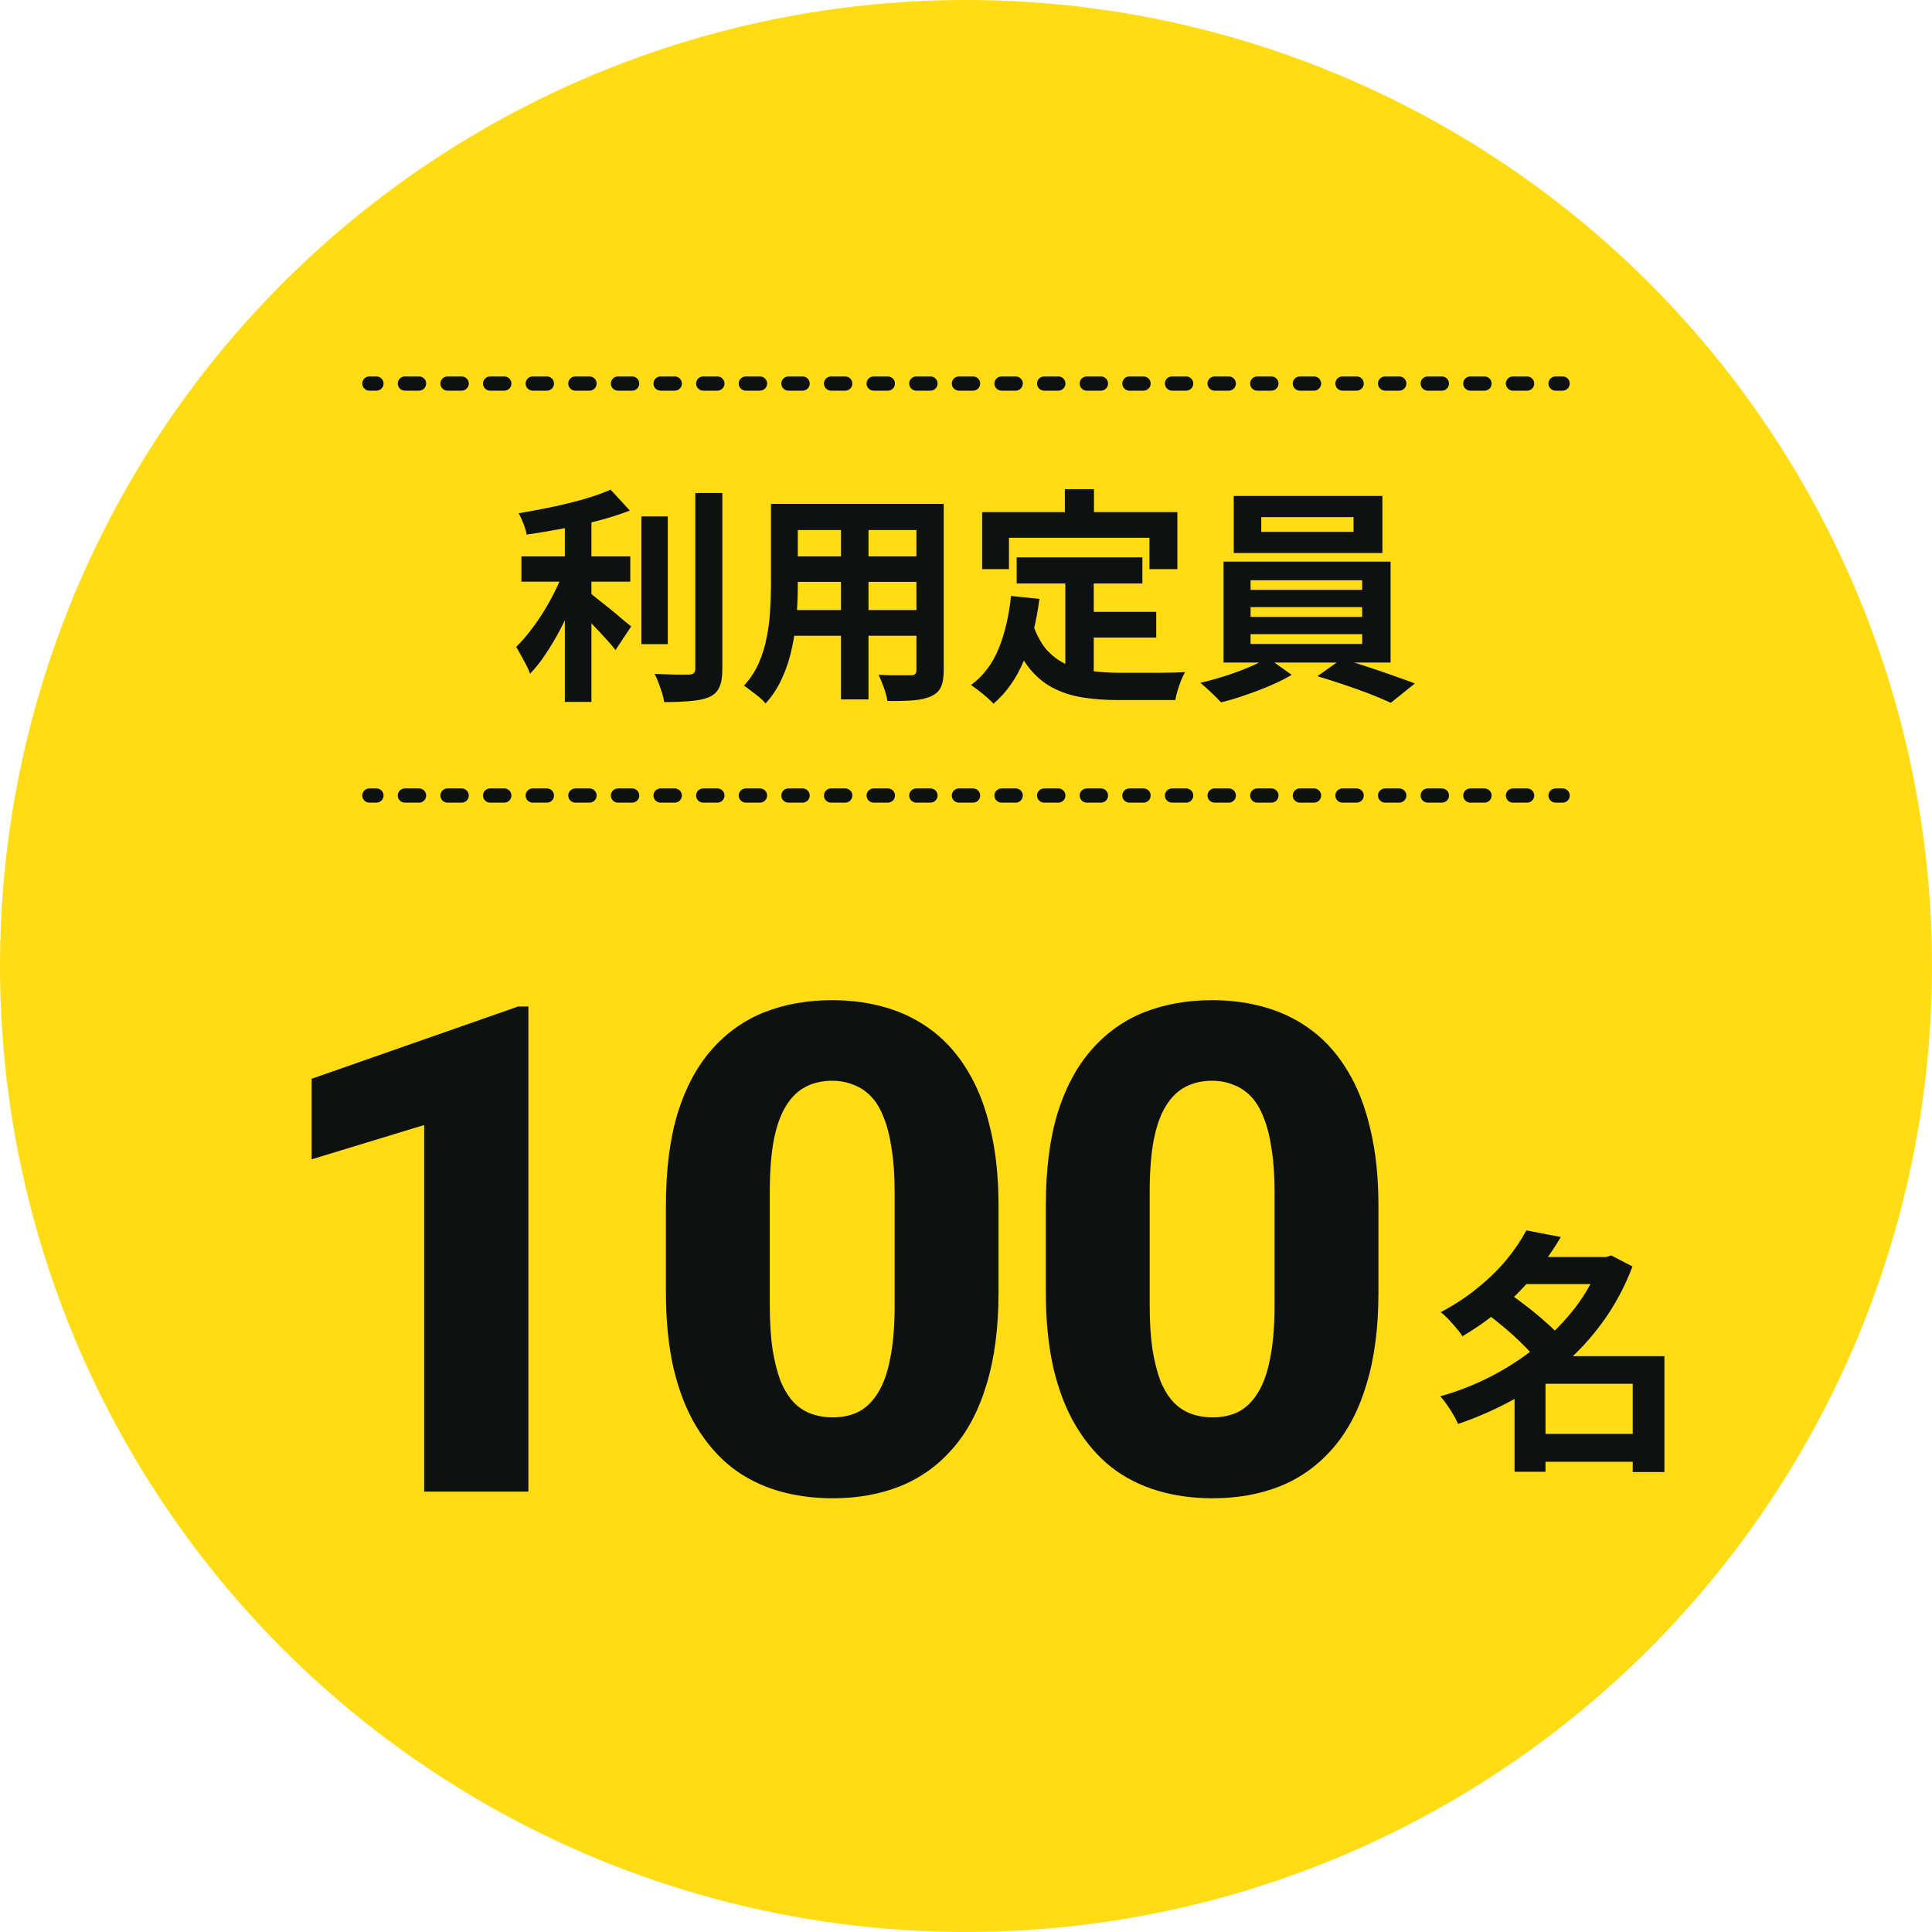
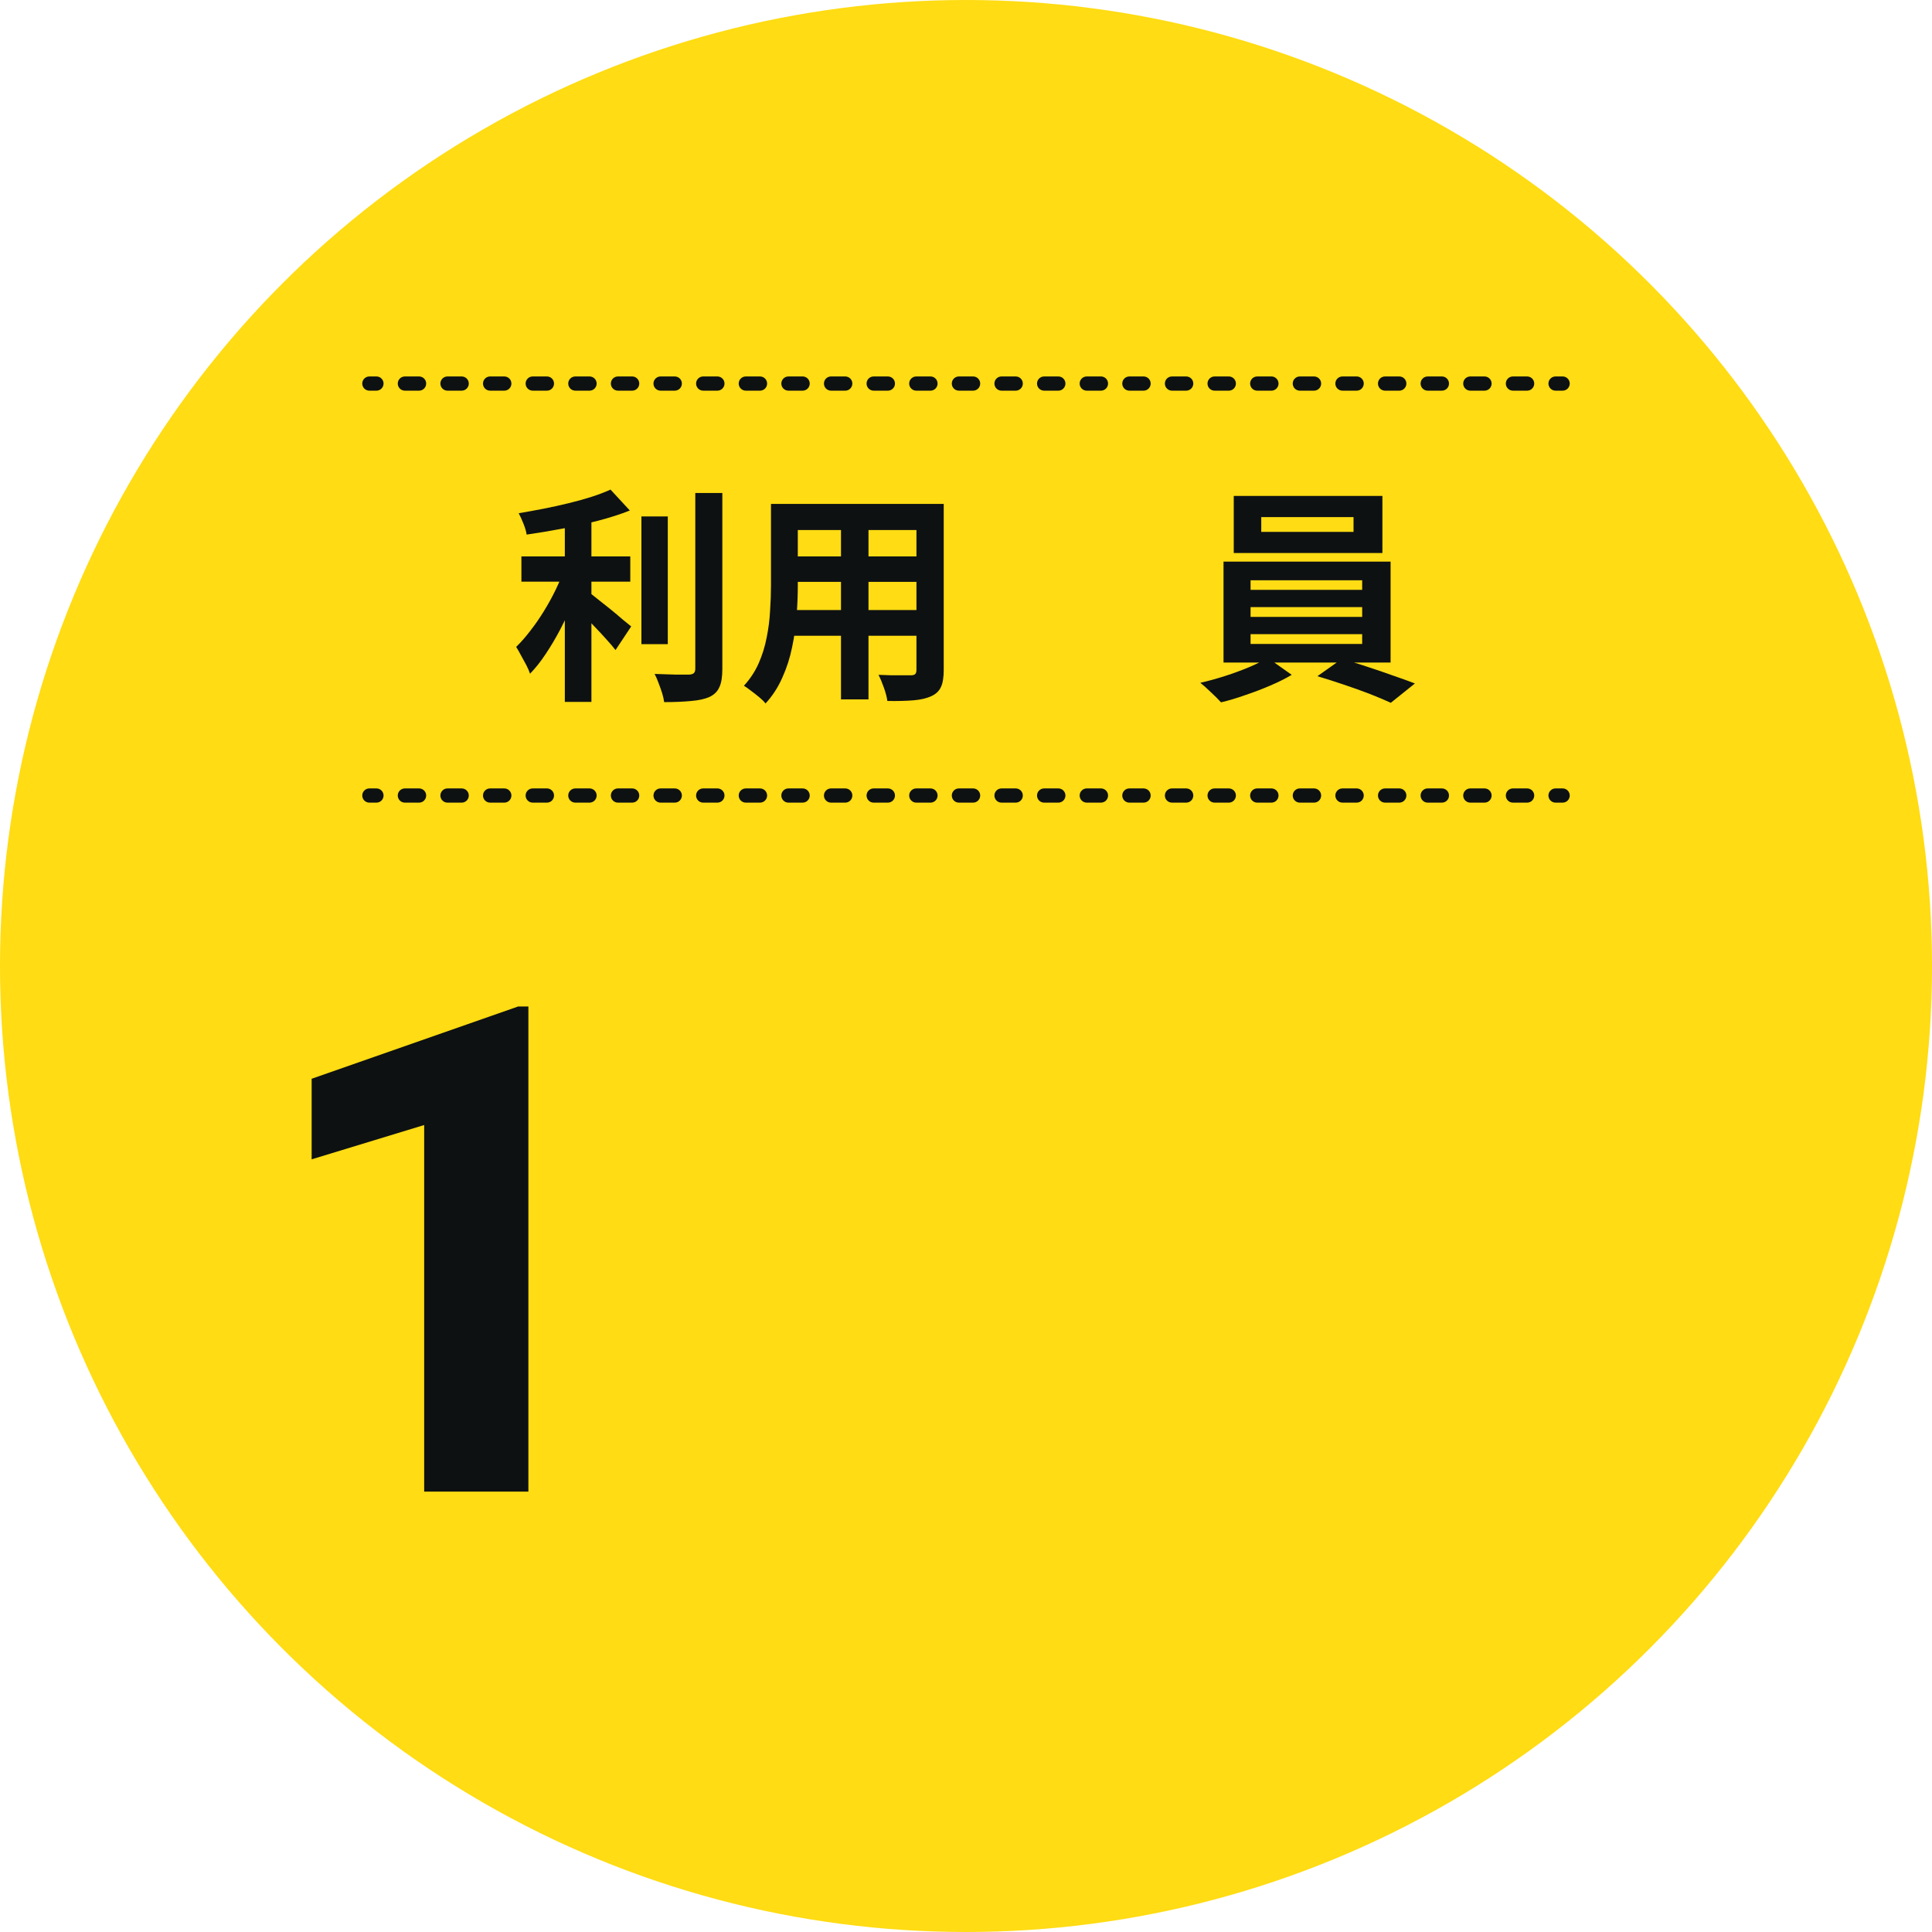
<svg xmlns="http://www.w3.org/2000/svg" width="136" height="136" viewBox="0 0 136 136" fill="none">
  <circle cx="68" cy="68" r="68" fill="#FFDC13" />
-   <path d="M107.876 100.938H115.922V102.9H107.876V100.938ZM106.958 88.482H113.348V90.39H106.958V88.482ZM107.444 86.61L109.874 87.078C109.358 87.954 108.764 88.806 108.092 89.634C107.432 90.45 106.676 91.236 105.824 91.992C104.984 92.736 104.024 93.426 102.944 94.062C102.836 93.882 102.692 93.69 102.512 93.486C102.332 93.27 102.146 93.06 101.954 92.856C101.762 92.652 101.582 92.49 101.414 92.37C102.41 91.842 103.292 91.26 104.06 90.624C104.84 89.988 105.512 89.328 106.076 88.644C106.64 87.948 107.096 87.27 107.444 86.61ZM112.664 88.482H113.06L113.42 88.374L114.914 89.148C114.386 90.552 113.702 91.836 112.862 93C112.034 94.152 111.08 95.19 110 96.114C108.932 97.038 107.774 97.842 106.526 98.526C105.278 99.21 103.982 99.78 102.638 100.236C102.554 100.032 102.44 99.81 102.296 99.57C102.152 99.33 102.002 99.096 101.846 98.868C101.69 98.64 101.534 98.448 101.378 98.292C102.626 97.944 103.832 97.47 104.996 96.87C106.172 96.258 107.258 95.544 108.254 94.728C109.262 93.912 110.144 93.012 110.9 92.028C111.656 91.032 112.244 89.97 112.664 88.842V88.482ZM104.6 92.424L106.22 91.038C106.64 91.326 107.078 91.65 107.534 92.01C108.002 92.37 108.44 92.736 108.848 93.108C109.268 93.468 109.61 93.81 109.874 94.134L108.128 95.682C107.9 95.37 107.588 95.022 107.192 94.638C106.796 94.242 106.37 93.852 105.914 93.468C105.458 93.084 105.02 92.736 104.6 92.424ZM114.932 95.466H117.164V103.62H114.932V95.466ZM108.794 95.466H116.012V97.41H108.794V103.602H106.616V97.05L108.272 95.466H108.794Z" fill="#0E1112" />
-   <path d="M97.033 84.891V90.961C97.033 93.461 96.752 95.625 96.189 97.453C95.642 99.281 94.846 100.789 93.799 101.977C92.767 103.164 91.533 104.047 90.096 104.625C88.674 105.188 87.096 105.469 85.361 105.469C83.971 105.469 82.674 105.289 81.471 104.93C80.267 104.57 79.181 104.016 78.213 103.266C77.26 102.5 76.439 101.547 75.752 100.406C75.064 99.266 74.533 97.906 74.158 96.328C73.799 94.75 73.619 92.961 73.619 90.961V84.891C73.619 82.359 73.892 80.188 74.439 78.375C75.002 76.562 75.806 75.062 76.853 73.875C77.9 72.688 79.135 71.812 80.556 71.25C81.994 70.688 83.58 70.406 85.314 70.406C86.705 70.406 87.994 70.586 89.181 70.945C90.385 71.305 91.471 71.859 92.439 72.609C93.408 73.359 94.228 74.305 94.9 75.445C95.588 76.586 96.111 77.945 96.471 79.523C96.846 81.086 97.033 82.875 97.033 84.891ZM89.721 91.875V83.93C89.721 82.758 89.65 81.742 89.51 80.883C89.385 80.008 89.197 79.266 88.947 78.656C88.713 78.047 88.416 77.555 88.056 77.18C87.697 76.805 87.283 76.531 86.814 76.359C86.361 76.172 85.861 76.078 85.314 76.078C84.627 76.078 84.01 76.219 83.463 76.5C82.916 76.781 82.455 77.227 82.08 77.836C81.705 78.43 81.416 79.234 81.213 80.25C81.025 81.25 80.931 82.477 80.931 83.93V91.875C80.931 93.047 80.994 94.07 81.119 94.945C81.26 95.82 81.447 96.57 81.681 97.195C81.931 97.805 82.236 98.305 82.596 98.695C82.955 99.07 83.369 99.344 83.838 99.516C84.306 99.688 84.814 99.773 85.361 99.773C86.049 99.773 86.658 99.641 87.189 99.375C87.721 99.094 88.174 98.648 88.549 98.039C88.939 97.414 89.228 96.594 89.416 95.578C89.619 94.562 89.721 93.328 89.721 91.875Z" fill="#0E1112" />
-   <path d="M70.29 84.891V90.961C70.29 93.461 70.009 95.625 69.446 97.453C68.899 99.281 68.103 100.789 67.056 101.977C66.024 103.164 64.79 104.047 63.352 104.625C61.931 105.188 60.352 105.469 58.618 105.469C57.227 105.469 55.931 105.289 54.727 104.93C53.524 104.57 52.438 104.016 51.47 103.266C50.517 102.5 49.696 101.547 49.009 100.406C48.321 99.266 47.79 97.906 47.415 96.328C47.056 94.75 46.876 92.961 46.876 90.961V84.891C46.876 82.359 47.149 80.188 47.696 78.375C48.259 76.562 49.063 75.062 50.11 73.875C51.157 72.688 52.392 71.812 53.813 71.25C55.251 70.688 56.837 70.406 58.571 70.406C59.962 70.406 61.251 70.586 62.438 70.945C63.642 71.305 64.728 71.859 65.696 72.609C66.665 73.359 67.485 74.305 68.157 75.445C68.845 76.586 69.368 77.945 69.728 79.523C70.103 81.086 70.29 82.875 70.29 84.891ZM62.977 91.875V83.93C62.977 82.758 62.907 81.742 62.767 80.883C62.642 80.008 62.454 79.266 62.204 78.656C61.97 78.047 61.673 77.555 61.313 77.18C60.954 76.805 60.54 76.531 60.071 76.359C59.618 76.172 59.118 76.078 58.571 76.078C57.884 76.078 57.267 76.219 56.72 76.5C56.173 76.781 55.712 77.227 55.337 77.836C54.962 78.43 54.673 79.234 54.47 80.25C54.282 81.25 54.188 82.477 54.188 83.93V91.875C54.188 93.047 54.251 94.07 54.376 94.945C54.517 95.82 54.704 96.57 54.938 97.195C55.188 97.805 55.493 98.305 55.852 98.695C56.212 99.07 56.626 99.344 57.095 99.516C57.563 99.688 58.071 99.773 58.618 99.773C59.306 99.773 59.915 99.641 60.446 99.375C60.977 99.094 61.431 98.648 61.806 98.039C62.196 97.414 62.485 96.594 62.673 95.578C62.876 94.562 62.977 93.328 62.977 91.875Z" fill="#0E1112" />
  <path d="M37.195 70.852V105H29.859V79.195L21.938 81.609V75.938L36.469 70.852H37.195Z" fill="#0E1112" />
  <path d="M26 26.5C25.724 26.5 25.5 26.724 25.5 27C25.5 27.276 25.724 27.5 26 27.5V26.5ZM110 27.5C110.276 27.5 110.5 27.276 110.5 27C110.5 26.724 110.276 26.5 110 26.5V27.5ZM110 56.5C110.276 56.5 110.5 56.276 110.5 56C110.5 55.724 110.276 55.5 110 55.5V56.5ZM26 55.5C25.724 55.5 25.5 55.724 25.5 56C25.5 56.276 25.724 56.5 26 56.5V55.5ZM26.5 56.5C26.776 56.5 27 56.276 27 56C27 55.724 26.776 55.5 26.5 55.5V56.5ZM28.5 55.5C28.224 55.5 28 55.724 28 56C28 56.276 28.224 56.5 28.5 56.5V55.5ZM29.5 56.5C29.776 56.5 30 56.276 30 56C30 55.724 29.776 55.5 29.5 55.5V56.5ZM31.5 55.5C31.224 55.5 31 55.724 31 56C31 56.276 31.224 56.5 31.5 56.5V55.5ZM32.5 56.5C32.776 56.5 33 56.276 33 56C33 55.724 32.776 55.5 32.5 55.5V56.5ZM34.5 55.5C34.224 55.5 34 55.724 34 56C34 56.276 34.224 56.5 34.5 56.5V55.5ZM35.5 56.5C35.776 56.5 36 56.276 36 56C36 55.724 35.776 55.5 35.5 55.5V56.5ZM37.5 55.5C37.224 55.5 37 55.724 37 56C37 56.276 37.224 56.5 37.5 56.5V55.5ZM38.5 56.5C38.776 56.5 39 56.276 39 56C39 55.724 38.776 55.5 38.5 55.5V56.5ZM40.5 55.5C40.224 55.5 40 55.724 40 56C40 56.276 40.224 56.5 40.5 56.5V55.5ZM41.5 56.5C41.776 56.5 42 56.276 42 56C42 55.724 41.776 55.5 41.5 55.5V56.5ZM43.5 55.5C43.224 55.5 43 55.724 43 56C43 56.276 43.224 56.5 43.5 56.5V55.5ZM44.5 56.5C44.776 56.5 45 56.276 45 56C45 55.724 44.776 55.5 44.5 55.5V56.5ZM46.5 55.5C46.224 55.5 46 55.724 46 56C46 56.276 46.224 56.5 46.5 56.5V55.5ZM47.5 56.5C47.776 56.5 48 56.276 48 56C48 55.724 47.776 55.5 47.5 55.5V56.5ZM49.5 55.5C49.224 55.5 49 55.724 49 56C49 56.276 49.224 56.5 49.5 56.5V55.5ZM50.5 56.5C50.776 56.5 51 56.276 51 56C51 55.724 50.776 55.5 50.5 55.5V56.5ZM52.5 55.5C52.224 55.5 52 55.724 52 56C52 56.276 52.224 56.5 52.5 56.5V55.5ZM53.5 56.5C53.776 56.5 54 56.276 54 56C54 55.724 53.776 55.5 53.5 55.5V56.5ZM55.5 55.5C55.224 55.5 55 55.724 55 56C55 56.276 55.224 56.5 55.5 56.5V55.5ZM56.5 56.5C56.776 56.5 57 56.276 57 56C57 55.724 56.776 55.5 56.5 55.5V56.5ZM58.5 55.5C58.224 55.5 58 55.724 58 56C58 56.276 58.224 56.5 58.5 56.5V55.5ZM59.5 56.5C59.776 56.5 60 56.276 60 56C60 55.724 59.776 55.5 59.5 55.5V56.5ZM61.5 55.5C61.224 55.5 61 55.724 61 56C61 56.276 61.224 56.5 61.5 56.5V55.5ZM62.5 56.5C62.776 56.5 63 56.276 63 56C63 55.724 62.776 55.5 62.5 55.5V56.5ZM64.5 55.5C64.224 55.5 64 55.724 64 56C64 56.276 64.224 56.5 64.5 56.5V55.5ZM65.5 56.5C65.776 56.5 66 56.276 66 56C66 55.724 65.776 55.5 65.5 55.5V56.5ZM67.5 55.5C67.224 55.5 67 55.724 67 56C67 56.276 67.224 56.5 67.5 56.5V55.5ZM68.5 56.5C68.776 56.5 69 56.276 69 56C69 55.724 68.776 55.5 68.5 55.5V56.5ZM70.5 55.5C70.224 55.5 70 55.724 70 56C70 56.276 70.224 56.5 70.5 56.5V55.5ZM71.5 56.5C71.776 56.5 72 56.276 72 56C72 55.724 71.776 55.5 71.5 55.5V56.5ZM73.5 55.5C73.224 55.5 73 55.724 73 56C73 56.276 73.224 56.5 73.5 56.5V55.5ZM74.5 56.5C74.776 56.5 75 56.276 75 56C75 55.724 74.776 55.5 74.5 55.5V56.5ZM76.5 55.5C76.224 55.5 76 55.724 76 56C76 56.276 76.224 56.5 76.5 56.5V55.5ZM77.5 56.5C77.776 56.5 78 56.276 78 56C78 55.724 77.776 55.5 77.5 55.5V56.5ZM79.5 55.5C79.224 55.5 79 55.724 79 56C79 56.276 79.224 56.5 79.5 56.5V55.5ZM80.5 56.5C80.776 56.5 81 56.276 81 56C81 55.724 80.776 55.5 80.5 55.5V56.5ZM82.5 55.5C82.224 55.5 82 55.724 82 56C82 56.276 82.224 56.5 82.5 56.5V55.5ZM83.5 56.5C83.776 56.5 84 56.276 84 56C84 55.724 83.776 55.5 83.5 55.5V56.5ZM85.5 55.5C85.224 55.5 85 55.724 85 56C85 56.276 85.224 56.5 85.5 56.5V55.5ZM86.5 56.5C86.776 56.5 87 56.276 87 56C87 55.724 86.776 55.5 86.5 55.5V56.5ZM88.5 55.5C88.224 55.5 88 55.724 88 56C88 56.276 88.224 56.5 88.5 56.5V55.5ZM89.5 56.5C89.776 56.5 90 56.276 90 56C90 55.724 89.776 55.5 89.5 55.5V56.5ZM91.5 55.5C91.224 55.5 91 55.724 91 56C91 56.276 91.224 56.5 91.5 56.5V55.5ZM92.5 56.5C92.776 56.5 93 56.276 93 56C93 55.724 92.776 55.5 92.5 55.5V56.5ZM94.5 55.5C94.224 55.5 94 55.724 94 56C94 56.276 94.224 56.5 94.5 56.5V55.5ZM95.5 56.5C95.776 56.5 96 56.276 96 56C96 55.724 95.776 55.5 95.5 55.5V56.5ZM97.5 55.5C97.224 55.5 97 55.724 97 56C97 56.276 97.224 56.5 97.5 56.5V55.5ZM98.5 56.5C98.776 56.5 99 56.276 99 56C99 55.724 98.776 55.5 98.5 55.5V56.5ZM100.5 55.5C100.224 55.5 100 55.724 100 56C100 56.276 100.224 56.5 100.5 56.5V55.5ZM101.5 56.5C101.776 56.5 102 56.276 102 56C102 55.724 101.776 55.5 101.5 55.5V56.5ZM103.5 55.5C103.224 55.5 103 55.724 103 56C103 56.276 103.224 56.5 103.5 56.5V55.5ZM104.5 56.5C104.776 56.5 105 56.276 105 56C105 55.724 104.776 55.5 104.5 55.5V56.5ZM106.5 55.5C106.224 55.5 106 55.724 106 56C106 56.276 106.224 56.5 106.5 56.5V55.5ZM107.5 56.5C107.776 56.5 108 56.276 108 56C108 55.724 107.776 55.5 107.5 55.5V56.5ZM109.5 55.5C109.224 55.5 109 55.724 109 56C109 56.276 109.224 56.5 109.5 56.5V55.5ZM109.5 26.5C109.224 26.5 109 26.724 109 27C109 27.276 109.224 27.5 109.5 27.5V26.5ZM107.5 27.5C107.776 27.5 108 27.276 108 27C108 26.724 107.776 26.5 107.5 26.5V27.5ZM106.5 26.5C106.224 26.5 106 26.724 106 27C106 27.276 106.224 27.5 106.5 27.5V26.5ZM104.5 27.5C104.776 27.5 105 27.276 105 27C105 26.724 104.776 26.5 104.5 26.5V27.5ZM103.5 26.5C103.224 26.5 103 26.724 103 27C103 27.276 103.224 27.5 103.5 27.5V26.5ZM101.5 27.5C101.776 27.5 102 27.276 102 27C102 26.724 101.776 26.5 101.5 26.5V27.5ZM100.5 26.5C100.224 26.5 100 26.724 100 27C100 27.276 100.224 27.5 100.5 27.5V26.5ZM98.5 27.5C98.776 27.5 99 27.276 99 27C99 26.724 98.776 26.5 98.5 26.5V27.5ZM97.5 26.5C97.224 26.5 97 26.724 97 27C97 27.276 97.224 27.5 97.5 27.5V26.5ZM95.5 27.5C95.776 27.5 96 27.276 96 27C96 26.724 95.776 26.5 95.5 26.5V27.5ZM94.5 26.5C94.224 26.5 94 26.724 94 27C94 27.276 94.224 27.5 94.5 27.5V26.5ZM92.5 27.5C92.776 27.5 93 27.276 93 27C93 26.724 92.776 26.5 92.5 26.5V27.5ZM91.5 26.5C91.224 26.5 91 26.724 91 27C91 27.276 91.224 27.5 91.5 27.5V26.5ZM89.5 27.5C89.776 27.5 90 27.276 90 27C90 26.724 89.776 26.5 89.5 26.5V27.5ZM88.5 26.5C88.224 26.5 88 26.724 88 27C88 27.276 88.224 27.5 88.5 27.5V26.5ZM86.5 27.5C86.776 27.5 87 27.276 87 27C87 26.724 86.776 26.5 86.5 26.5V27.5ZM85.5 26.5C85.224 26.5 85 26.724 85 27C85 27.276 85.224 27.5 85.5 27.5V26.5ZM83.5 27.5C83.776 27.5 84 27.276 84 27C84 26.724 83.776 26.5 83.5 26.5V27.5ZM82.5 26.5C82.224 26.5 82 26.724 82 27C82 27.276 82.224 27.5 82.5 27.5V26.5ZM80.5 27.5C80.776 27.5 81 27.276 81 27C81 26.724 80.776 26.5 80.5 26.5V27.5ZM79.5 26.5C79.224 26.5 79 26.724 79 27C79 27.276 79.224 27.5 79.5 27.5V26.5ZM77.5 27.5C77.776 27.5 78 27.276 78 27C78 26.724 77.776 26.5 77.5 26.5V27.5ZM76.5 26.5C76.224 26.5 76 26.724 76 27C76 27.276 76.224 27.5 76.5 27.5V26.5ZM74.5 27.5C74.776 27.5 75 27.276 75 27C75 26.724 74.776 26.5 74.5 26.5V27.5ZM73.5 26.5C73.224 26.5 73 26.724 73 27C73 27.276 73.224 27.5 73.5 27.5V26.5ZM71.5 27.5C71.776 27.5 72 27.276 72 27C72 26.724 71.776 26.5 71.5 26.5V27.5ZM70.5 26.5C70.224 26.5 70 26.724 70 27C70 27.276 70.224 27.5 70.5 27.5V26.5ZM68.5 27.5C68.776 27.5 69 27.276 69 27C69 26.724 68.776 26.5 68.5 26.5V27.5ZM67.5 26.5C67.224 26.5 67 26.724 67 27C67 27.276 67.224 27.5 67.5 27.5V26.5ZM65.5 27.5C65.776 27.5 66 27.276 66 27C66 26.724 65.776 26.5 65.5 26.5V27.5ZM64.5 26.5C64.224 26.5 64 26.724 64 27C64 27.276 64.224 27.5 64.5 27.5V26.5ZM62.5 27.5C62.776 27.5 63 27.276 63 27C63 26.724 62.776 26.5 62.5 26.5V27.5ZM61.5 26.5C61.224 26.5 61 26.724 61 27C61 27.276 61.224 27.5 61.5 27.5V26.5ZM59.5 27.5C59.776 27.5 60 27.276 60 27C60 26.724 59.776 26.5 59.5 26.5V27.5ZM58.5 26.5C58.224 26.5 58 26.724 58 27C58 27.276 58.224 27.5 58.5 27.5V26.5ZM56.5 27.5C56.776 27.5 57 27.276 57 27C57 26.724 56.776 26.5 56.5 26.5V27.5ZM55.5 26.5C55.224 26.5 55 26.724 55 27C55 27.276 55.224 27.5 55.5 27.5V26.5ZM53.5 27.5C53.776 27.5 54 27.276 54 27C54 26.724 53.776 26.5 53.5 26.5V27.5ZM52.5 26.5C52.224 26.5 52 26.724 52 27C52 27.276 52.224 27.5 52.5 27.5V26.5ZM50.5 27.5C50.776 27.5 51 27.276 51 27C51 26.724 50.776 26.5 50.5 26.5V27.5ZM49.5 26.5C49.224 26.5 49 26.724 49 27C49 27.276 49.224 27.5 49.5 27.5V26.5ZM47.5 27.5C47.776 27.5 48 27.276 48 27C48 26.724 47.776 26.5 47.5 26.5V27.5ZM46.5 26.5C46.224 26.5 46 26.724 46 27C46 27.276 46.224 27.5 46.5 27.5V26.5ZM44.5 27.5C44.776 27.5 45 27.276 45 27C45 26.724 44.776 26.5 44.5 26.5V27.5ZM43.5 26.5C43.224 26.5 43 26.724 43 27C43 27.276 43.224 27.5 43.5 27.5V26.5ZM41.5 27.5C41.776 27.5 42 27.276 42 27C42 26.724 41.776 26.5 41.5 26.5V27.5ZM40.5 26.5C40.224 26.5 40 26.724 40 27C40 27.276 40.224 27.5 40.5 27.5V26.5ZM38.5 27.5C38.776 27.5 39 27.276 39 27C39 26.724 38.776 26.5 38.5 26.5V27.5ZM37.5 26.5C37.224 26.5 37 26.724 37 27C37 27.276 37.224 27.5 37.5 27.5V26.5ZM35.5 27.5C35.776 27.5 36 27.276 36 27C36 26.724 35.776 26.5 35.5 26.5V27.5ZM34.5 26.5C34.224 26.5 34 26.724 34 27C34 27.276 34.224 27.5 34.5 27.5V26.5ZM32.5 27.5C32.776 27.5 33 27.276 33 27C33 26.724 32.776 26.5 32.5 26.5V27.5ZM31.5 26.5C31.224 26.5 31 26.724 31 27C31 27.276 31.224 27.5 31.5 27.5V26.5ZM29.5 27.5C29.776 27.5 30 27.276 30 27C30 26.724 29.776 26.5 29.5 26.5V27.5ZM28.5 26.5C28.224 26.5 28 26.724 28 27C28 27.276 28.224 27.5 28.5 27.5V26.5ZM26.5 27.5C26.776 27.5 27 27.276 27 27C27 26.724 26.776 26.5 26.5 26.5V27.5ZM26 56.5H26.5V55.5H26V56.5ZM28.5 56.5H29.5V55.5H28.5V56.5ZM31.5 56.5H32.5V55.5H31.5V56.5ZM34.5 56.5H35.5V55.5H34.5V56.5ZM37.5 56.5H38.5V55.5H37.5V56.5ZM40.5 56.5H41.5V55.5H40.5V56.5ZM43.5 56.5H44.5V55.5H43.5V56.5ZM46.5 56.5H47.5V55.5H46.5V56.5ZM49.5 56.5H50.5V55.5H49.5V56.5ZM52.5 56.5H53.5V55.5H52.5V56.5ZM55.5 56.5H56.5V55.5H55.5V56.5ZM58.5 56.5H59.5V55.5H58.5V56.5ZM61.5 56.5H62.5V55.5H61.5V56.5ZM64.5 56.5H65.5V55.5H64.5V56.5ZM67.5 56.5H68.5V55.5H67.5V56.5ZM70.5 56.5H71.5V55.5H70.5V56.5ZM73.5 56.5H74.5V55.5H73.5V56.5ZM76.5 56.5H77.5V55.5H76.5V56.5ZM79.5 56.5H80.5V55.5H79.5V56.5ZM82.5 56.5H83.5V55.5H82.5V56.5ZM85.5 56.5H86.5V55.5H85.5V56.5ZM88.5 56.5H89.5V55.5H88.5V56.5ZM91.5 56.5H92.5V55.5H91.5V56.5ZM94.5 56.5H95.5V55.5H94.5V56.5ZM97.5 56.5H98.5V55.5H97.5V56.5ZM100.5 56.5H101.5V55.5H100.5V56.5ZM103.5 56.5H104.5V55.5H103.5V56.5ZM106.5 56.5H107.5V55.5H106.5V56.5ZM109.5 56.5H110V55.5H109.5V56.5ZM110 26.5H109.5V27.5H110V26.5ZM107.5 26.5H106.5V27.5H107.5V26.5ZM104.5 26.5H103.5V27.5H104.5V26.5ZM101.5 26.5H100.5V27.5H101.5V26.5ZM98.5 26.5H97.5V27.5H98.5V26.5ZM95.5 26.5H94.5V27.5H95.5V26.5ZM92.5 26.5H91.5V27.5H92.5V26.5ZM89.5 26.5H88.5V27.5H89.5V26.5ZM86.5 26.5H85.5V27.5H86.5V26.5ZM83.5 26.5H82.5V27.5H83.5V26.5ZM80.5 26.5H79.5V27.5H80.5V26.5ZM77.5 26.5H76.5V27.5H77.5V26.5ZM74.5 26.5H73.5V27.5H74.5V26.5ZM71.5 26.5H70.5V27.5H71.5V26.5ZM68.5 26.5H67.5V27.5H68.5V26.5ZM65.5 26.5H64.5V27.5H65.5V26.5ZM62.5 26.5H61.5V27.5H62.5V26.5ZM59.5 26.5H58.5V27.5H59.5V26.5ZM56.5 26.5H55.5V27.5H56.5V26.5ZM53.5 26.5H52.5V27.5H53.5V26.5ZM50.5 26.5H49.5V27.5H50.5V26.5ZM47.5 26.5H46.5V27.5H47.5V26.5ZM44.5 26.5H43.5V27.5H44.5V26.5ZM41.5 26.5H40.5V27.5H41.5V26.5ZM38.5 26.5H37.5V27.5H38.5V26.5ZM35.5 26.5H34.5V27.5H35.5V26.5ZM32.5 26.5H31.5V27.5H32.5V26.5ZM29.5 26.5H28.5V27.5H29.5V26.5ZM26.5 26.5H26V27.5H26.5V26.5Z" fill="#0E1112" />
  <path d="M88.784 36.4V37.44H95.28V36.4H88.784ZM86.848 34.912H97.312V38.928H86.848V34.912ZM88.032 42.736V43.424H95.888V42.736H88.032ZM88.032 44.64V45.328H95.888V44.64H88.032ZM88.032 40.848V41.52H95.888V40.848H88.032ZM86.128 39.536H97.888V46.64H86.128V39.536ZM89.232 46.304L90.928 47.504C90.501 47.76 90 48.011 89.424 48.256C88.859 48.501 88.272 48.725 87.664 48.928C87.067 49.141 86.496 49.312 85.952 49.44C85.771 49.237 85.536 49.003 85.248 48.736C84.971 48.469 84.72 48.245 84.496 48.064C85.061 47.936 85.643 47.776 86.24 47.584C86.837 47.392 87.403 47.184 87.936 46.96C88.469 46.736 88.901 46.517 89.232 46.304ZM92.736 47.6L94.432 46.4C94.997 46.539 95.595 46.715 96.224 46.928C96.853 47.131 97.461 47.339 98.048 47.552C98.645 47.755 99.163 47.941 99.6 48.112L97.904 49.472C97.488 49.28 96.981 49.067 96.384 48.832C95.797 48.608 95.184 48.389 94.544 48.176C93.915 47.963 93.312 47.771 92.736 47.6Z" fill="#0E1112" />
-   <path d="M71.568 39.232H80.416V41.072H71.568V39.232ZM76 43.072H81.392V44.88H76V43.072ZM74.992 40.304H76.992V48.032L74.992 47.792V40.304ZM71.168 41.952L73.168 42.16C72.955 43.792 72.592 45.232 72.08 46.48C71.568 47.728 70.853 48.747 69.936 49.536C69.829 49.419 69.68 49.275 69.488 49.104C69.296 48.933 69.093 48.768 68.88 48.608C68.677 48.448 68.501 48.32 68.352 48.224C69.216 47.584 69.867 46.725 70.304 45.648C70.741 44.56 71.029 43.328 71.168 41.952ZM72.72 43.968C72.965 44.693 73.285 45.285 73.68 45.744C74.085 46.192 74.549 46.533 75.072 46.768C75.605 46.992 76.187 47.147 76.816 47.232C77.445 47.317 78.112 47.36 78.816 47.36C78.987 47.36 79.216 47.36 79.504 47.36C79.803 47.36 80.128 47.36 80.48 47.36C80.843 47.36 81.211 47.36 81.584 47.36C81.957 47.349 82.304 47.344 82.624 47.344C82.944 47.333 83.211 47.323 83.424 47.312C83.328 47.472 83.232 47.669 83.136 47.904C83.051 48.128 82.971 48.363 82.896 48.608C82.821 48.853 82.768 49.077 82.736 49.28H81.92H78.72C77.792 49.28 76.939 49.216 76.16 49.088C75.381 48.96 74.677 48.725 74.048 48.384C73.429 48.053 72.875 47.573 72.384 46.944C71.904 46.315 71.493 45.493 71.152 44.48L72.72 43.968ZM74.96 34.432H77.008V37.344H74.96V34.432ZM69.136 36.048H82.88V40.064H80.912V37.856H71.024V40.064H69.136V36.048Z" fill="#0E1112" />
  <path d="M55.376 35.472H65.184V37.312H55.376V35.472ZM55.376 39.168H65.216V40.96H55.376V39.168ZM55.344 42.944H65.28V44.752H55.344V42.944ZM54.272 35.472H56.16V41.232C56.16 41.861 56.133 42.549 56.08 43.296C56.027 44.043 55.92 44.795 55.76 45.552C55.611 46.299 55.381 47.013 55.072 47.696C54.773 48.379 54.379 48.987 53.888 49.52C53.792 49.392 53.648 49.248 53.456 49.088C53.264 48.928 53.067 48.773 52.864 48.624C52.672 48.475 52.507 48.357 52.368 48.272C52.805 47.792 53.152 47.264 53.408 46.688C53.664 46.101 53.851 45.499 53.968 44.88C54.096 44.251 54.176 43.627 54.208 43.008C54.251 42.379 54.272 41.781 54.272 41.216V35.472ZM64.512 35.472H66.432V47.168C66.432 47.68 66.368 48.075 66.24 48.352C66.112 48.64 65.883 48.859 65.552 49.008C65.232 49.157 64.821 49.253 64.32 49.296C63.819 49.339 63.2 49.355 62.464 49.344C62.432 49.088 62.352 48.779 62.224 48.416C62.096 48.053 61.968 47.749 61.84 47.504C62.149 47.515 62.459 47.525 62.768 47.536C63.077 47.536 63.349 47.536 63.584 47.536C63.829 47.536 64.005 47.536 64.112 47.536C64.261 47.536 64.363 47.509 64.416 47.456C64.48 47.403 64.512 47.301 64.512 47.152V35.472ZM59.2 36.208H61.136V49.232H59.2V36.208Z" fill="#0E1112" />
  <path d="M36.704 39.168H44.368V40.944H36.704V39.168ZM45.152 36.352H47.008V45.344H45.152V36.352ZM39.76 35.984H41.632V49.408H39.76V35.984ZM48.944 34.704H50.848V47.088C50.848 47.653 50.779 48.08 50.64 48.368C50.512 48.667 50.283 48.896 49.952 49.056C49.621 49.205 49.189 49.301 48.656 49.344C48.123 49.397 47.488 49.424 46.752 49.424C46.731 49.243 46.683 49.029 46.608 48.784C46.533 48.549 46.448 48.309 46.352 48.064C46.267 47.829 46.176 47.621 46.08 47.44C46.603 47.461 47.099 47.477 47.568 47.488C48.037 47.488 48.352 47.488 48.512 47.488C48.661 47.477 48.768 47.445 48.832 47.392C48.907 47.328 48.944 47.221 48.944 47.072V34.704ZM42.976 34.464L44.336 35.936C43.664 36.203 42.917 36.443 42.096 36.656C41.275 36.869 40.432 37.056 39.568 37.216C38.715 37.376 37.883 37.515 37.072 37.632C37.04 37.408 36.965 37.152 36.848 36.864C36.731 36.565 36.619 36.32 36.512 36.128C37.088 36.032 37.675 35.925 38.272 35.808C38.869 35.691 39.451 35.563 40.016 35.424C40.592 35.285 41.131 35.136 41.632 34.976C42.133 34.816 42.581 34.645 42.976 34.464ZM39.744 40L41.04 40.576C40.837 41.173 40.597 41.792 40.32 42.432C40.053 43.061 39.76 43.685 39.44 44.304C39.12 44.912 38.779 45.488 38.416 46.032C38.064 46.565 37.696 47.029 37.312 47.424C37.248 47.232 37.157 47.024 37.04 46.8C36.923 46.576 36.8 46.352 36.672 46.128C36.555 45.904 36.443 45.707 36.336 45.536C36.677 45.205 37.013 44.821 37.344 44.384C37.685 43.947 38.005 43.483 38.304 42.992C38.613 42.491 38.891 41.984 39.136 41.472C39.381 40.96 39.584 40.469 39.744 40ZM41.36 41.616C41.509 41.723 41.728 41.893 42.016 42.128C42.304 42.352 42.613 42.597 42.944 42.864C43.275 43.131 43.573 43.381 43.84 43.616C44.117 43.84 44.315 44 44.432 44.096L43.328 45.76C43.157 45.536 42.944 45.285 42.688 45.008C42.432 44.72 42.16 44.427 41.872 44.128C41.595 43.829 41.323 43.552 41.056 43.296C40.789 43.029 40.555 42.805 40.352 42.624L41.36 41.616Z" fill="#0E1112" />
</svg>